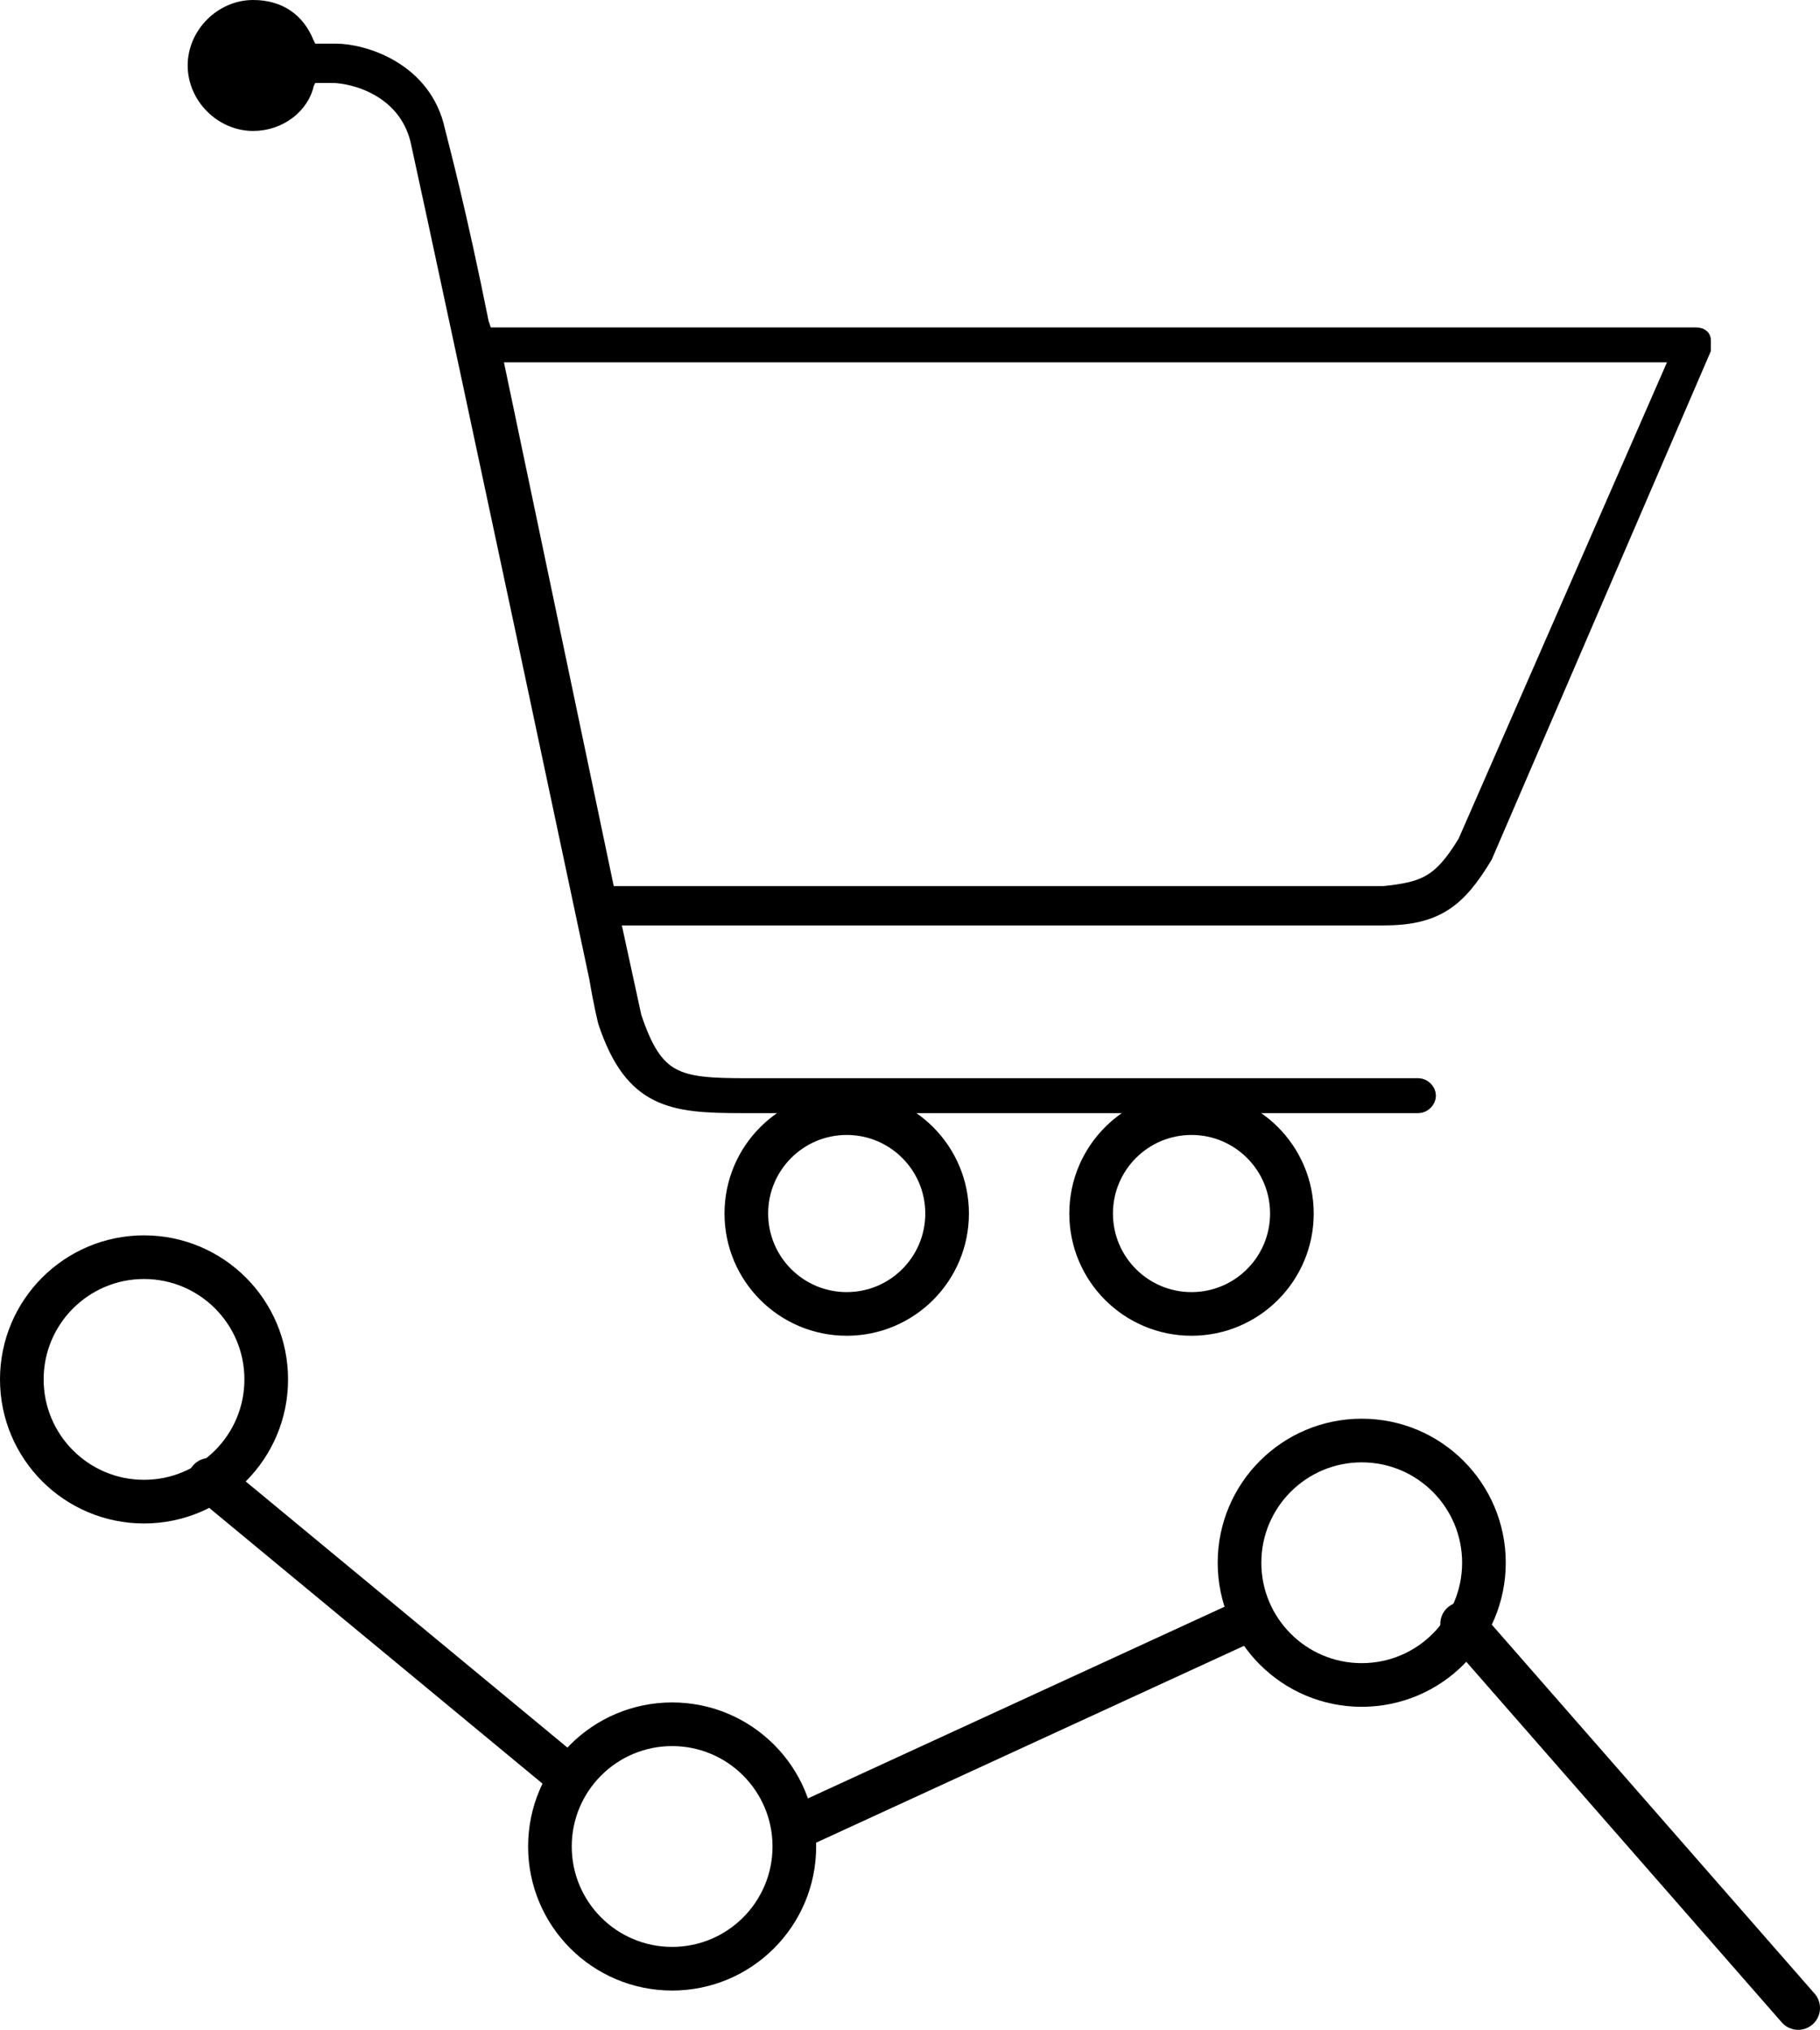
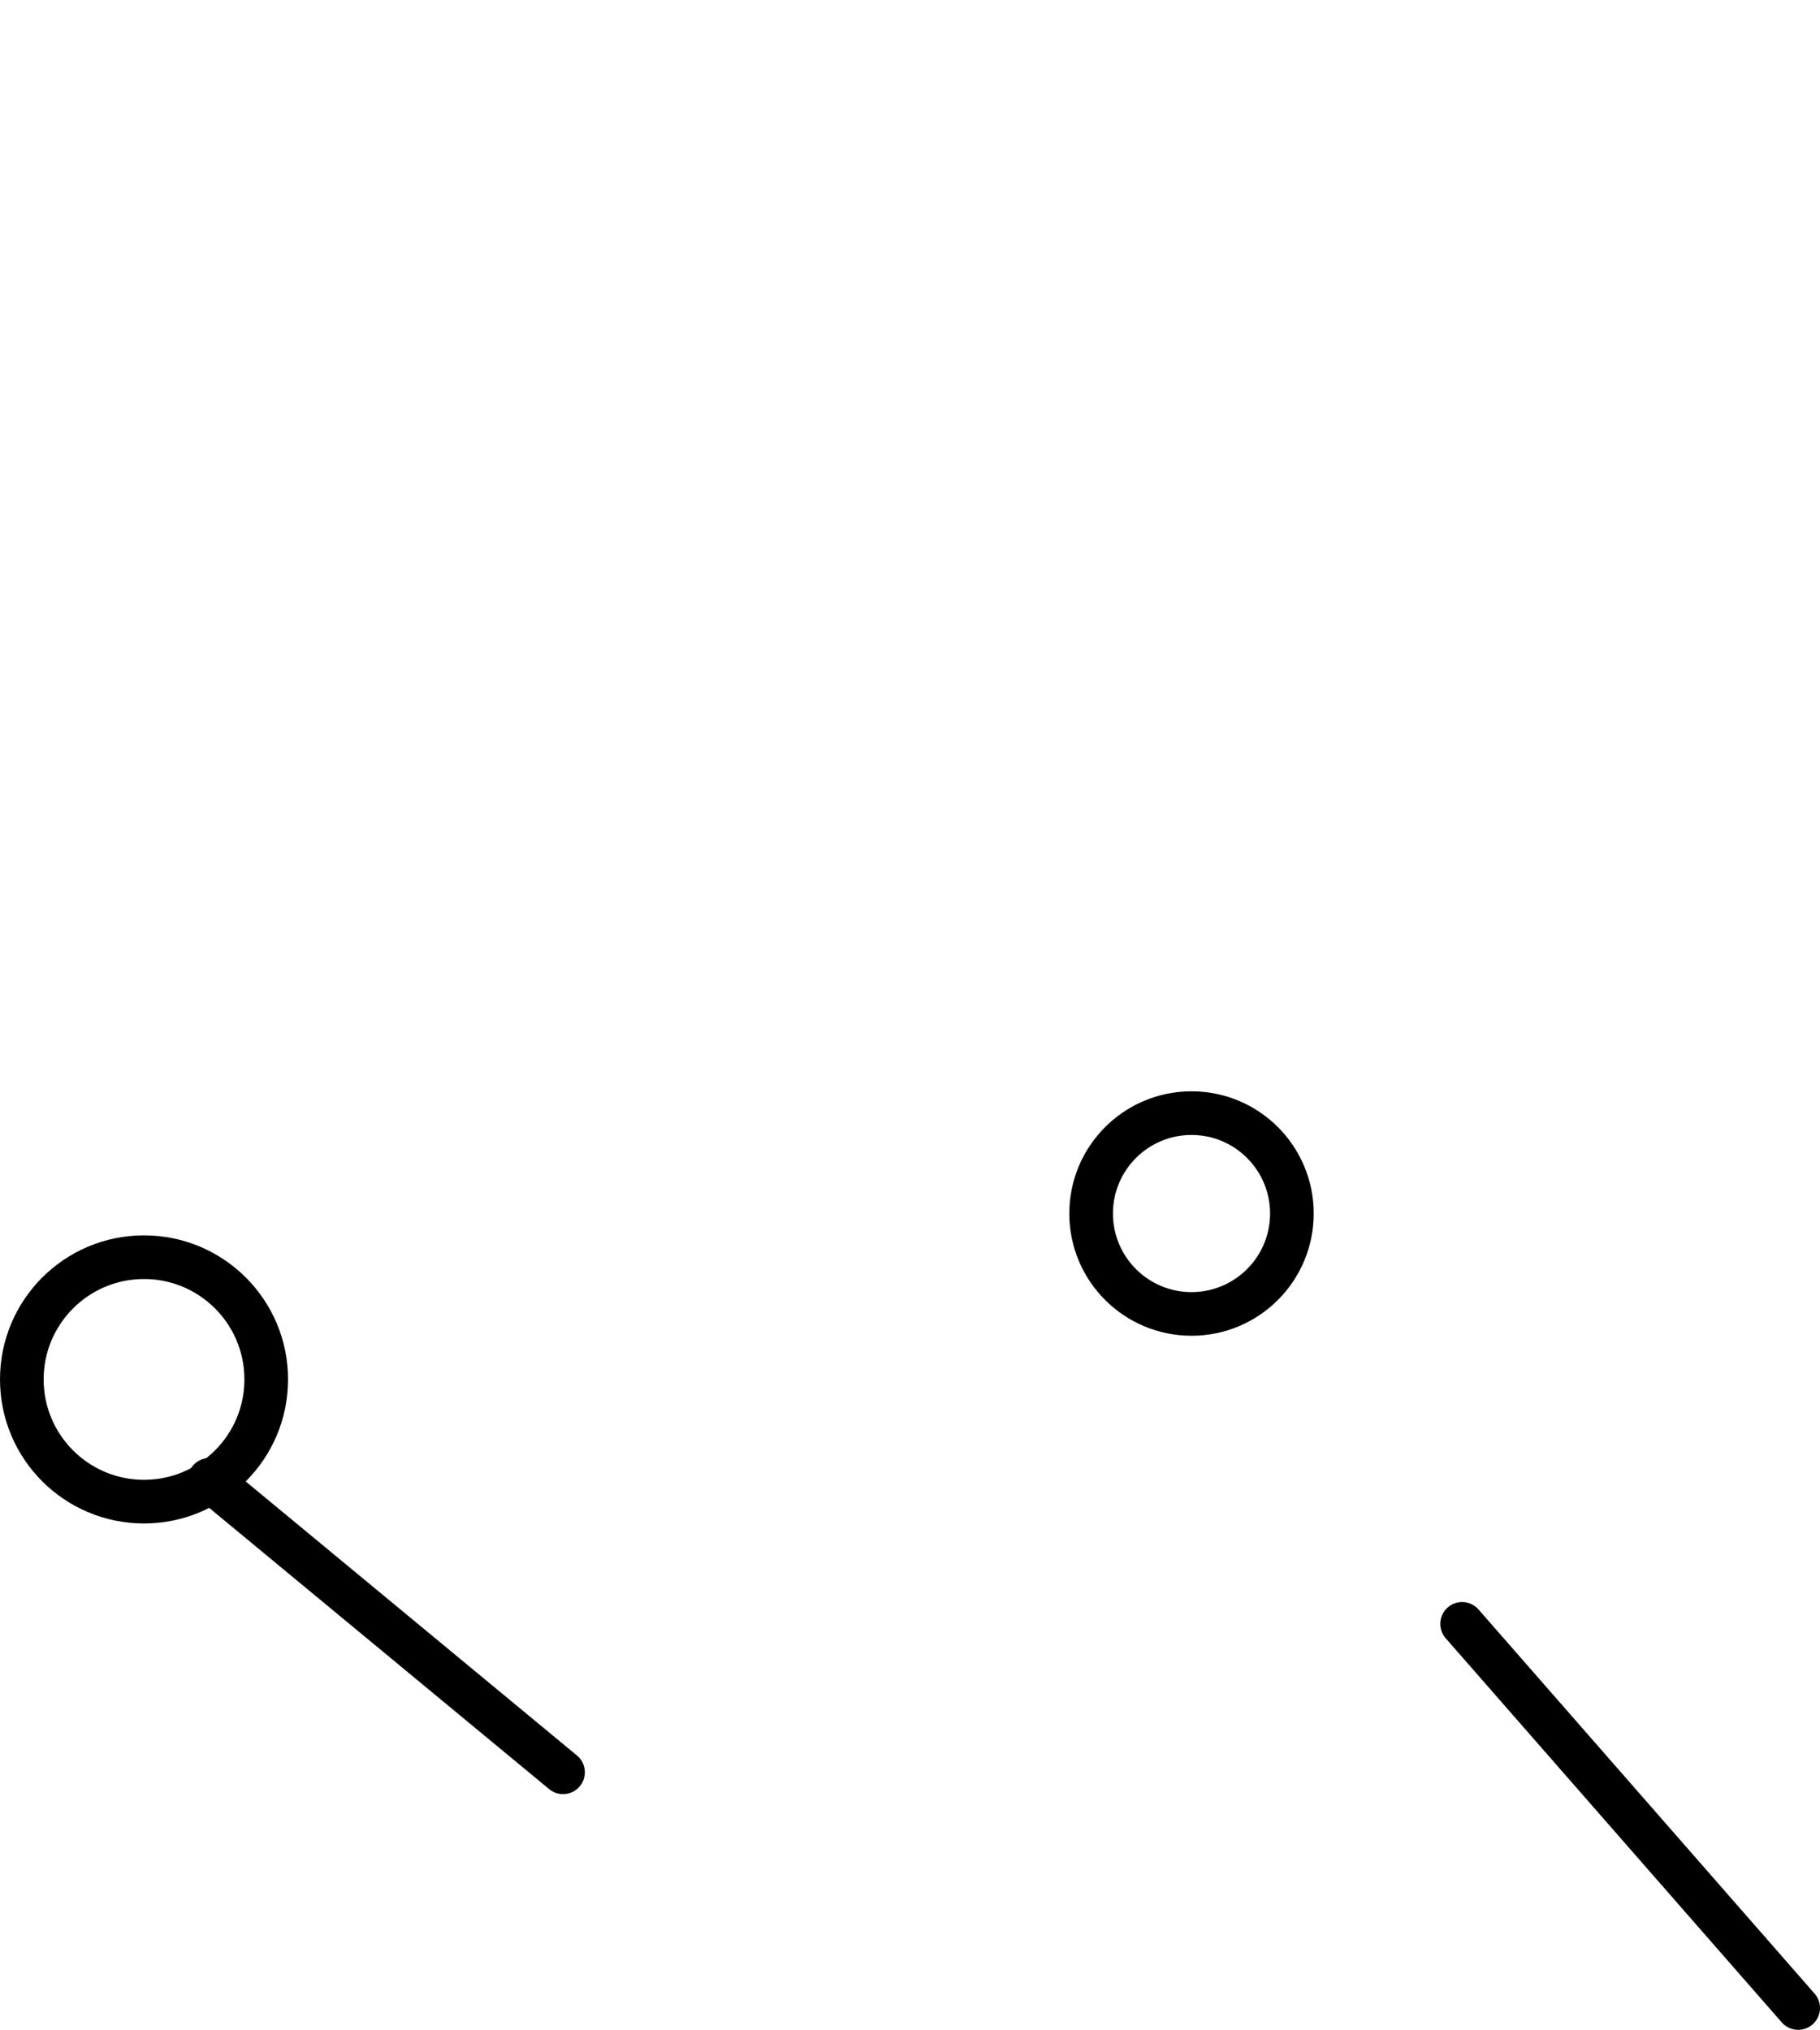
<svg xmlns="http://www.w3.org/2000/svg" version="1.1" id="Layer_1" x="0px" y="0px" viewBox="0 0 41.7 46.5" style="enable-background:new 0 0 41.7 46.5;" xml:space="preserve">
  <style type="text/css">
	.st0{fill:none;stroke:#000000;stroke-linecap:round;stroke-linejoin:round;stroke-miterlimit:10;}
	.st1{stroke:#000000;stroke-width:0.4;stroke-miterlimit:10;}
</style>
-   <circle class="st0" cx="19.4" cy="27.8" r="2.3" />
  <circle class="st0" cx="27.3" cy="27.8" r="2.3" />
-   <path class="st1" d="M39,7.8c0-0.1-0.1-0.1-0.2-0.1H11.1l-0.1-0.3c-0.5-2.5-0.9-4-1-4.4C9.7,1.6,8.3,1.2,7.7,1.2H7.1L7,1  C6.8,0.5,6.4,0.2,5.8,0.2c-0.7,0-1.3,0.6-1.3,1.3c0,0.7,0.6,1.3,1.3,1.3c0.6,0,1.1-0.4,1.2-0.9l0.1-0.2h0.5c0.5,0,1.7,0.3,2,1.5  c0.2,0.9,1.6,7.4,4.1,19.2c0.1,0.6,0.2,1,0.2,1c0.6,1.8,1.5,1.9,3.1,1.9h15.5c0.1,0,0.2-0.1,0.2-0.2c0-0.1-0.1-0.2-0.2-0.2H17.1  c-1.6,0-2.1-0.1-2.6-1.6l0,0l-0.5-2.3h17.7c1.2,0,1.7-0.4,2.3-1.4L39,8C39,7.9,39,7.8,39,7.8L39,7.8z M33.6,19.3  c-0.6,1-1,1.1-1.9,1.2l-17.5,0h-0.3L11.3,8.1h27.2L33.6,19.3z" />
  <circle class="st0" cx="3.3" cy="31.6" r="2.8" />
-   <circle class="st0" cx="15.4" cy="42.3" r="2.8" />
-   <circle class="st0" cx="31.2" cy="35.8" r="2.8" />
-   <line class="st0" x1="18.4" y1="41.8" x2="28.4" y2="37.2" />
  <line class="st0" x1="4.8" y1="33.9" x2="12.9" y2="40.6" />
  <line class="st0" x1="33.5" y1="37.2" x2="41.2" y2="46" />
</svg>